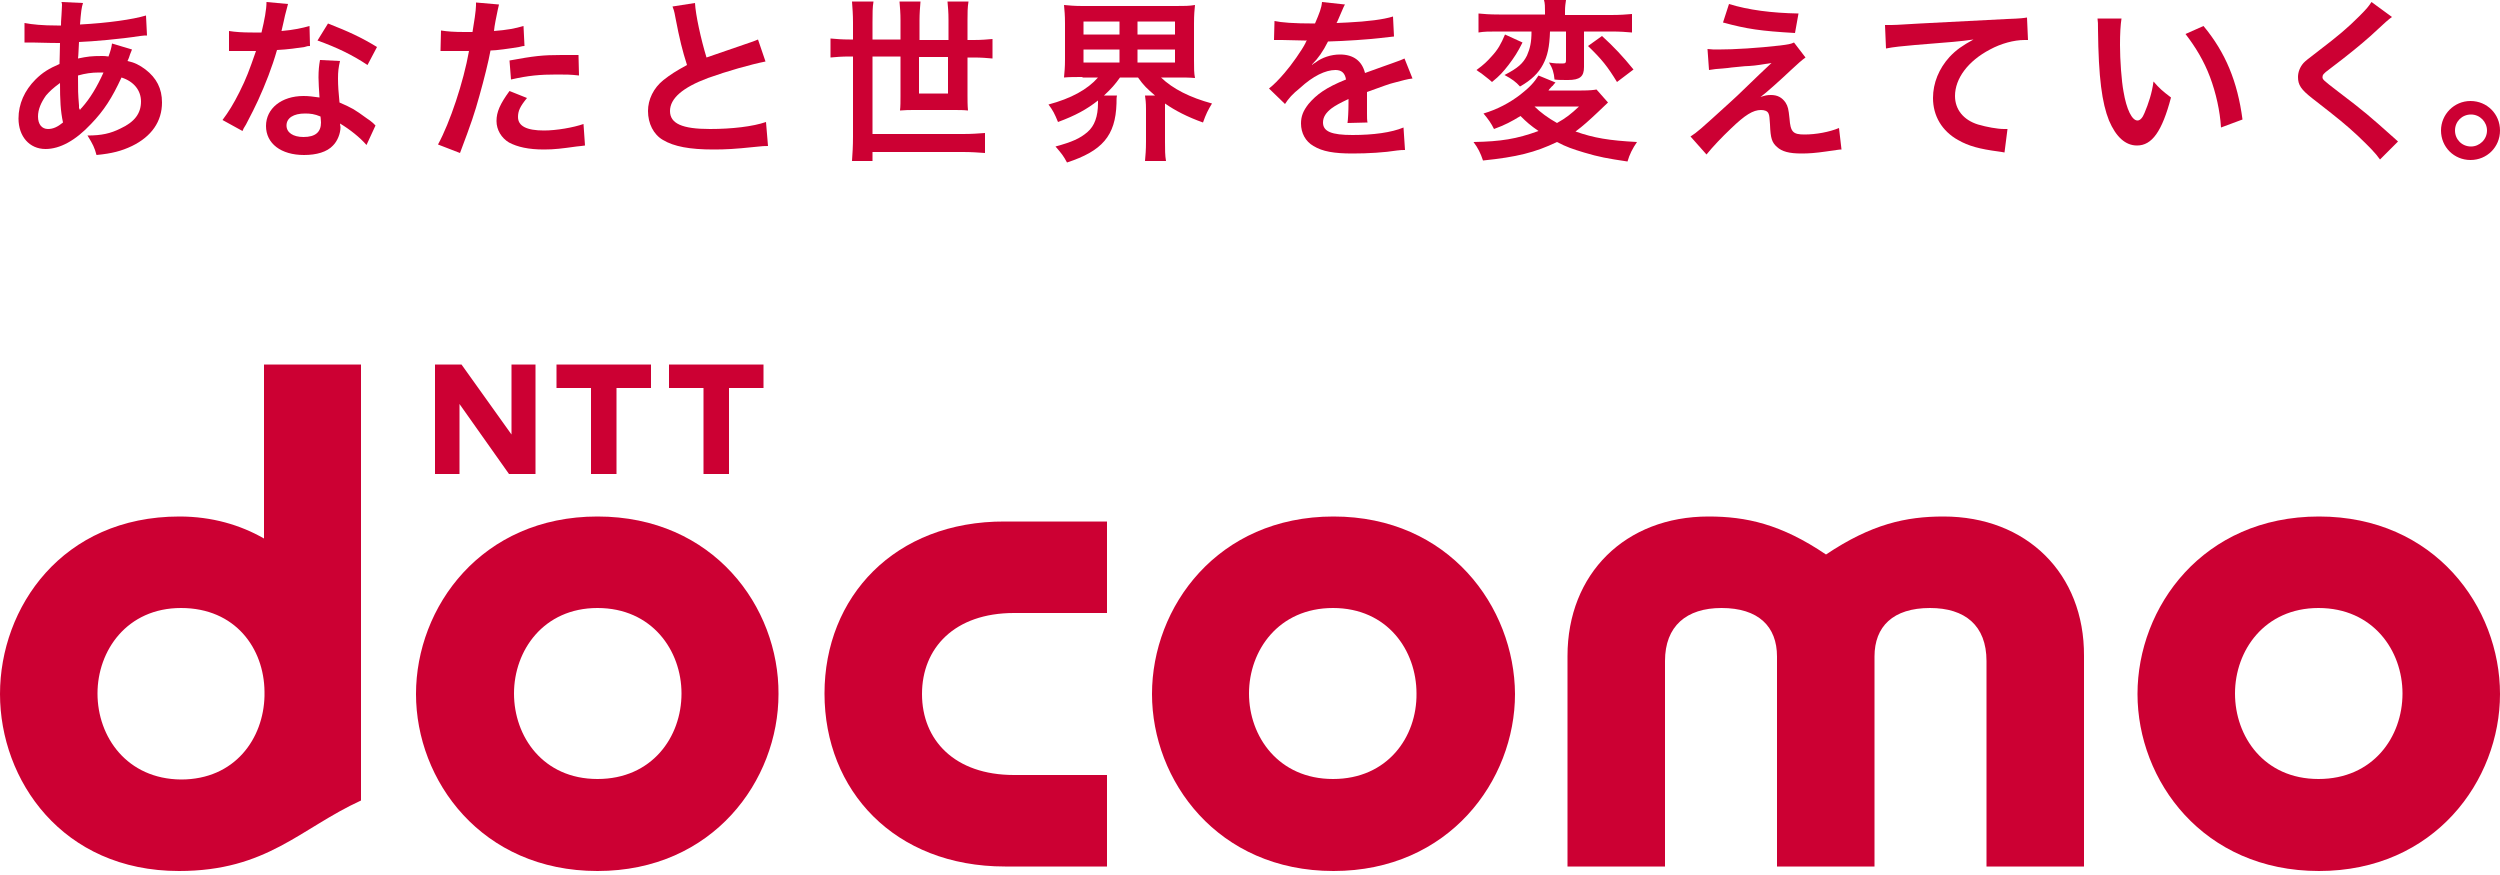
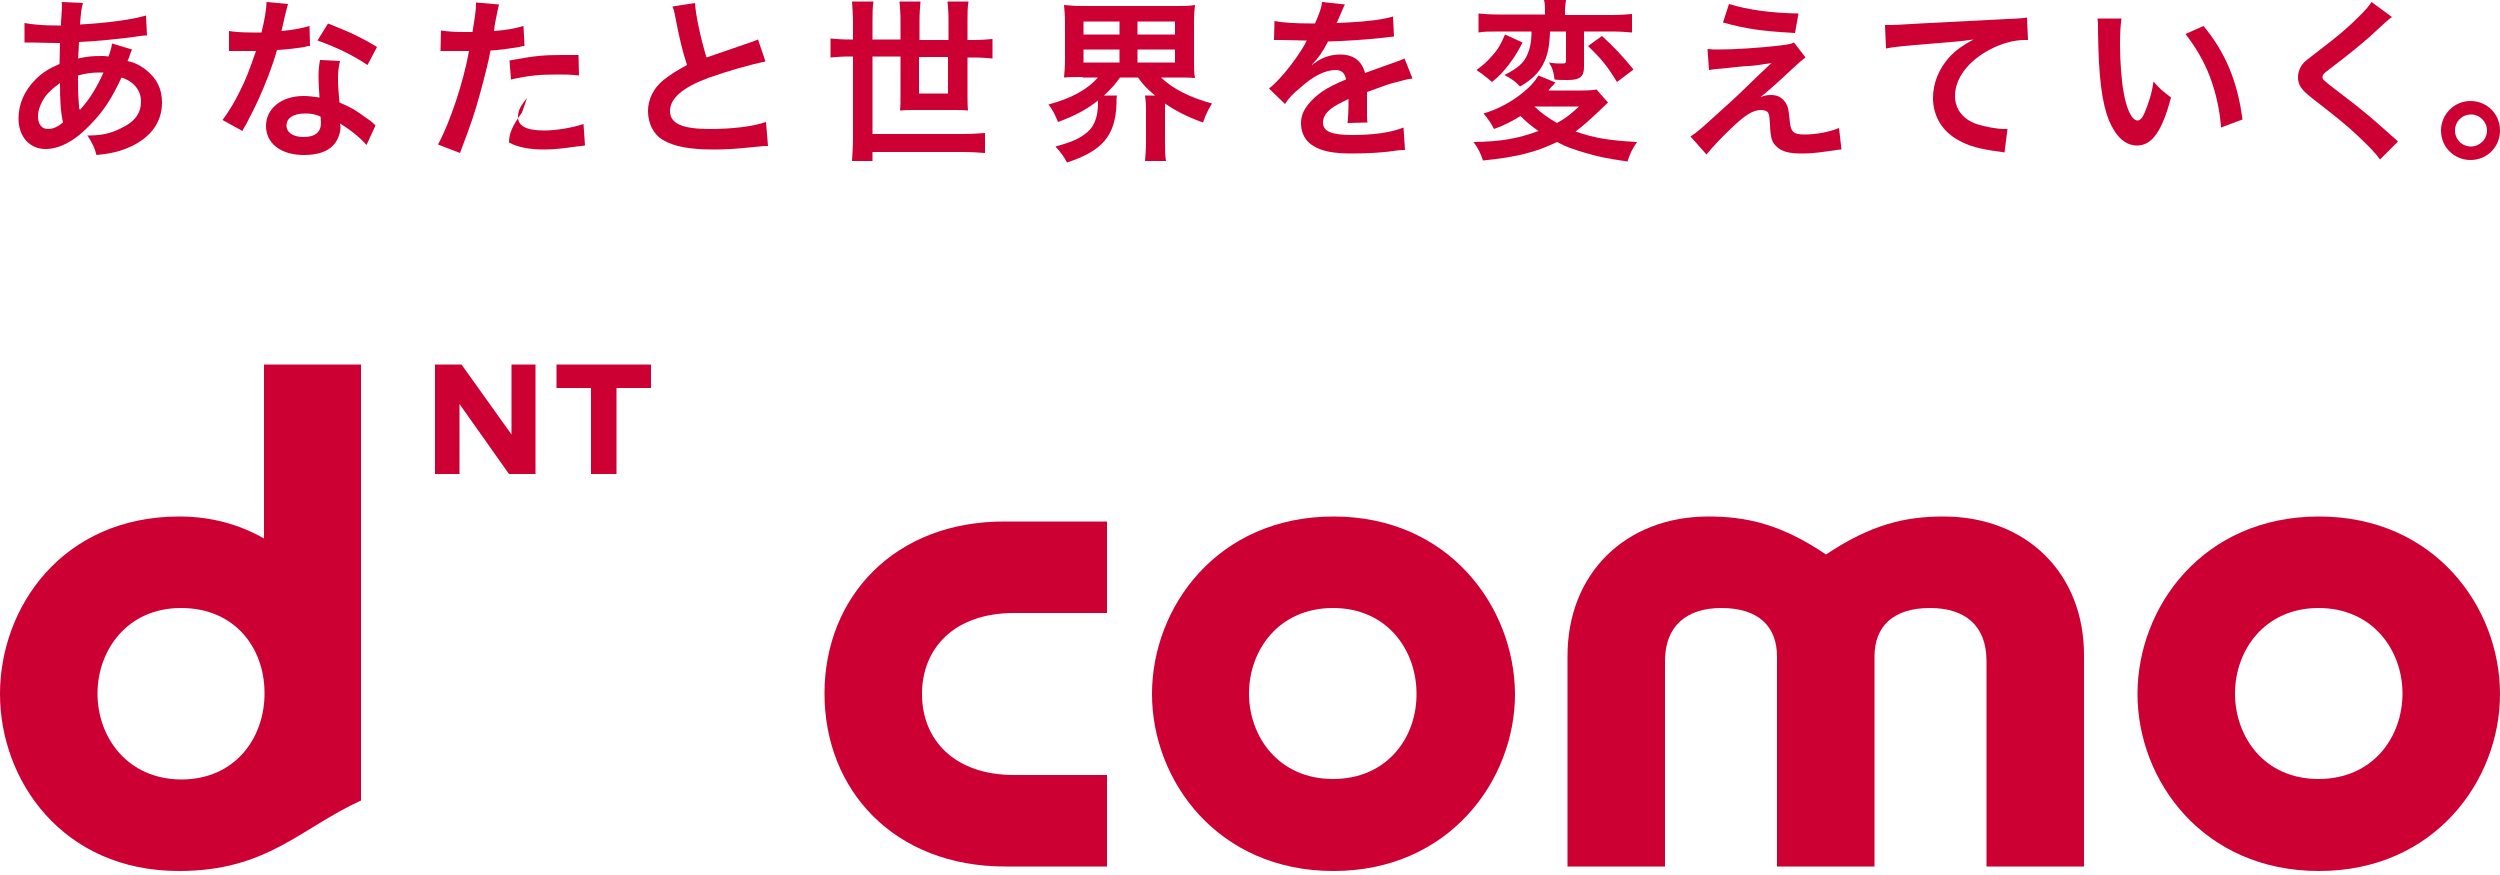
<svg xmlns="http://www.w3.org/2000/svg" version="1.1" id="レイヤー_1" x="0px" y="0px" viewBox="0 0 500 175" style="enable-background:new 0 0 500 175;" xml:space="preserve">
  <style type="text/css">
	.st0{fill:#CC0033;}
</style>
  <g>
    <g>
      <g>
        <path class="st0" d="M164.9,138.7c0,19.4,14,34.6,36.1,34.6h20.4V155h-18.6c-11.9,0-18.4-7-18.4-16.2c0-9.2,6.5-16.2,18.4-16.2     h18.6v-18.3H201C178.9,104.2,164.9,119.4,164.9,138.7z" />
        <path class="st0" d="M388.7,103.3c-7.5,0-14.4,1.5-23.5,7.6c-9-6.1-16-7.6-23.5-7.6c-16.6,0-28.2,11.4-28.2,27.9v42.1H333v-41.1     c0-7,4.3-10.6,11.3-10.6c7.4,0,11.1,3.7,11.1,9.7v42h19.5v-42c0-6,3.7-9.7,11.1-9.7c7,0,11.3,3.5,11.3,10.6v41.1h19.5v-42.1     C416.9,114.7,405.3,103.3,388.7,103.3z" />
        <path class="st0" d="M463.8,103.3c-23.2,0-36.3,18.1-36.3,35.5c0,17.3,13.1,35.4,36.3,35.4c23.1,0,36.2-18.1,36.2-35.4     C500,121.4,486.9,103.3,463.8,103.3z M463.7,155.8c-10.9,0-16.7-8.5-16.7-17.1c0-8.6,5.9-17.1,16.7-17.1     c10.9,0,16.8,8.5,16.8,17.1C480.5,147.4,474.6,155.8,463.7,155.8z" />
        <path class="st0" d="M52.8,72.9v34.8c-4.7-2.7-10.4-4.4-16.9-4.4C12.4,103.3,0,121.5,0,138.8c0,17.2,12.4,35.4,35.8,35.4     c17.6,0,24.2-8.5,36.4-14.1c0-4,0-3.6,0-87.2H52.8z M19.5,138.7c0-8.6,5.9-17.1,16.7-17.1c10.9,0,16.6,8.1,16.7,16.7v0.9     c-0.2,8.5-5.9,16.7-16.7,16.7C25.4,155.8,19.5,147.4,19.5,138.7z" />
        <path class="st0" d="M130.2,72.9l0,4.7h-6.9l0,17.2h-5.1V77.6h-6.9v-4.7C111.4,72.9,130.1,72.9,130.2,72.9z" />
-         <path class="st0" d="M152.7,72.9v4.7h-6.9v17.2h-5.1V77.6h-6.9v-4.7C133.9,72.9,152.6,72.9,152.7,72.9z" />
        <path class="st0" d="M92.3,72.9l10,14v-14h4.8v21.9h-5.3l-9.9-14v14H87V72.9H92.3z" />
-         <path class="st0" d="M119.5,103.3c-23.2,0-36.3,18.1-36.3,35.5c0,17.3,13.1,35.4,36.3,35.4c23.1,0,36.2-18.1,36.2-35.4     C155.8,121.4,142.7,103.3,119.5,103.3z M119.5,155.8c-10.9,0-16.7-8.5-16.7-17.1c0-8.6,5.9-17.1,16.7-17.1     c10.9,0,16.8,8.5,16.8,17.1C136.3,147.4,130.4,155.8,119.5,155.8z" />
        <path class="st0" d="M266.7,103.3c-23.2,0-36.3,18.1-36.3,35.5c0,17.3,13.1,35.4,36.3,35.4c23.1,0,36.3-18.1,36.3-35.4     C302.9,121.4,289.8,103.3,266.7,103.3z M266.6,155.8c-10.9,0-16.8-8.5-16.8-17.1c0-8.6,5.9-17.1,16.8-17.1     c10.9,0,16.7,8.5,16.7,17.1C283.4,147.4,277.5,155.8,266.6,155.8z" />
      </g>
      <g>
        <path class="st0" d="M26.4,9.9c-0.1,0.3-0.1,0.3-0.4,1c-0.3,1-0.4,1-0.5,1.3c1.4,0.3,2.4,0.8,3.6,1.7c2.2,1.7,3.3,3.8,3.3,6.6     c0,3.8-2.1,6.8-6,8.7c-2.1,1-4,1.5-7.1,1.8c-0.4-1.5-0.7-2.1-1.8-3.9c2.8,0,4.6-0.4,6.6-1.4c2.8-1.3,4.1-3,4.1-5.4     c0-2.2-1.4-4-3.9-4.8c-1.9,4.1-3.5,6.6-6.1,9.3c-3.1,3.3-6.2,5-9.1,5c-3.2,0-5.4-2.5-5.4-6.1c0-2.9,1.2-5.6,3.4-7.8     c1.4-1.4,2.7-2.2,4.8-3.1c0-1.1,0.1-2.5,0.1-4.2c-0.4,0-2.3,0-5.6-0.1c-0.3,0-0.6,0-0.7,0c-0.1,0-0.4,0-0.8,0V4.6     c1.6,0.3,3.6,0.5,6.5,0.5c0,0,0.1,0,0.8,0c0-0.7,0-0.7,0.1-2.1c0-0.5,0.1-1.3,0.1-2c0-0.1,0-0.3-0.1-0.6l4.3,0.2     c-0.3,0.9-0.4,1.8-0.6,4.3c5.6-0.3,10.5-1,13.2-1.8l0.2,4c-0.5,0-0.6,0-1.4,0.1c-3.8,0.6-9.5,1.1-12.2,1.2     c-0.1,1.5-0.1,2.6-0.2,3.3c1.9-0.4,2.7-0.5,4.8-0.5c0.4,0,0.7,0,1.3,0.1c0.4-1.1,0.6-1.8,0.7-2.6L26.4,9.9z M9.2,19.1     c-1,1.4-1.6,2.8-1.6,4.2c0,1.6,0.8,2.5,2,2.5c1,0,1.9-0.4,3-1.3c-0.5-2.3-0.6-4.5-0.6-7.9C10.5,17.7,9.9,18.3,9.2,19.1z M16,22     c0.1-0.2,0.1-0.2,0.4-0.5c1.6-1.8,3-4.1,4.3-7c-0.4,0-0.6,0-0.9,0c-1.5,0-2.8,0.2-4.2,0.6c0,3.2,0,3.5,0.2,6c0,0.2,0,0.2,0,0.5     C15.9,21.8,15.9,21.8,16,22L16,22z" />
        <path class="st0" d="M57.6,0.8c-0.2,0.7-0.2,0.7-0.6,2.3c-0.2,0.8-0.3,1.5-0.7,3.1c2.4-0.2,4.2-0.6,5.6-1l0.1,4     c-0.4,0-0.5,0-1.1,0.2c-1.3,0.2-3.4,0.5-5.5,0.6c-1,3.5-2.3,6.8-3.8,10.1c-0.8,1.7-1.1,2.3-2.4,4.8c-0.5,0.8-0.5,0.8-0.7,1.3     l-4-2.2c1.2-1.6,2.2-3.2,3.4-5.6c1.4-2.8,1.9-4.2,3.3-8.2c-1.6,0-1.8,0-2.2,0c-0.5,0-0.7,0-1.4,0l-1.8,0v-4     c1.3,0.2,2.6,0.3,4.7,0.3c0.4,0,1,0,1.8,0c0.6-2.5,1-4.6,1-6.1L57.6,0.8z M73.3,29c-1.3-1.5-3.3-3.1-5.3-4.3     c0,0.3,0.1,0.6,0.1,0.7c0,1.3-0.6,2.8-1.5,3.7c-1.2,1.3-3.3,1.9-5.8,1.9c-4.6,0-7.6-2.3-7.6-5.8c0-3.5,3.1-6,7.5-6     c1,0,1.8,0.1,3.2,0.3c-0.1-1.6-0.2-3-0.2-4c0-1.4,0.1-2.4,0.3-3.5l4,0.2c-0.3,1.3-0.4,2.1-0.4,3.5c0,1.4,0.1,2.8,0.3,4.8     c2.5,1.1,2.9,1.3,5.5,3.2c0.5,0.3,0.7,0.5,1.2,0.9c0.3,0.3,0.3,0.3,0.5,0.5L73.3,29z M61,22.7c-2.3,0-3.7,0.9-3.7,2.4     c0,1.4,1.3,2.3,3.4,2.3c2.4,0,3.5-1,3.5-2.9c0-0.3-0.1-1.2-0.1-1.2C62.9,22.8,62.1,22.7,61,22.7z M73.5,13c-3-2-6.1-3.5-10-4.9     l2.1-3.4c4.1,1.6,6.7,2.8,9.8,4.7L73.5,13z" />
-         <path class="st0" d="M88.2,6.1c1.3,0.2,2.6,0.3,4.7,0.3c0.4,0,0.8,0,1.6,0c0.3-1.7,0.7-4.4,0.7-5.3c0-0.1,0-0.3,0-0.6l4.6,0.4     c-0.2,0.8-0.2,0.8-0.7,3.3c-0.2,1-0.2,1.2-0.3,2c2.6-0.2,4.2-0.5,5.9-1l0.2,4c-0.3,0-0.3,0-1.1,0.2c-1.8,0.3-4.6,0.7-5.7,0.7     c-0.4,2.2-1.3,5.8-2.2,9c-1,3.6-1.6,5.4-3.9,11.5l-4.4-1.7c2.4-4.4,5.1-12.5,6.2-18.7c-0.2,0-0.4,0-0.5,0h-2c-0.2,0-0.5,0-1.1,0     c-0.6,0-1.1,0-1.4,0c-0.2,0-0.3,0-0.7,0L88.2,6.1z M105.4,19.6c-1.4,1.7-1.8,2.6-1.8,3.8c0,1.8,1.7,2.7,5.2,2.7     c2.5,0,5.9-0.6,7.9-1.3l0.3,4.3c-0.6,0.1-0.9,0.1-1.7,0.2c-2.9,0.4-4.4,0.6-6.5,0.6c-3.1,0-5.3-0.5-7-1.4     c-1.5-0.9-2.5-2.5-2.5-4.3c0-1.8,0.7-3.4,2.6-6L105.4,19.6z M115.8,15.1c-1.7-0.2-2.6-0.2-4.4-0.2c-3.4,0-5.7,0.2-9.2,1l-0.3-3.8     c4.9-0.9,6.6-1.1,10.4-1.1c0.9,0,1.3,0,3.4,0L115.8,15.1z" />
+         <path class="st0" d="M88.2,6.1c1.3,0.2,2.6,0.3,4.7,0.3c0.4,0,0.8,0,1.6,0c0.3-1.7,0.7-4.4,0.7-5.3c0-0.1,0-0.3,0-0.6l4.6,0.4     c-0.2,0.8-0.2,0.8-0.7,3.3c-0.2,1-0.2,1.2-0.3,2c2.6-0.2,4.2-0.5,5.9-1l0.2,4c-0.3,0-0.3,0-1.1,0.2c-1.8,0.3-4.6,0.7-5.7,0.7     c-0.4,2.2-1.3,5.8-2.2,9c-1,3.6-1.6,5.4-3.9,11.5l-4.4-1.7c2.4-4.4,5.1-12.5,6.2-18.7c-0.2,0-0.4,0-0.5,0h-2c-0.2,0-0.5,0-1.1,0     c-0.6,0-1.1,0-1.4,0c-0.2,0-0.3,0-0.7,0L88.2,6.1z M105.4,19.6c-1.4,1.7-1.8,2.6-1.8,3.8c0,1.8,1.7,2.7,5.2,2.7     c2.5,0,5.9-0.6,7.9-1.3l0.3,4.3c-0.6,0.1-0.9,0.1-1.7,0.2c-2.9,0.4-4.4,0.6-6.5,0.6c-3.1,0-5.3-0.5-7-1.4     c0-1.8,0.7-3.4,2.6-6L105.4,19.6z M115.8,15.1c-1.7-0.2-2.6-0.2-4.4-0.2c-3.4,0-5.7,0.2-9.2,1l-0.3-3.8     c4.9-0.9,6.6-1.1,10.4-1.1c0.9,0,1.3,0,3.4,0L115.8,15.1z" />
        <path class="st0" d="M139,0.6c0.1,2.3,1.2,7.3,2.3,10.9c2.3-0.8,2.3-0.8,9-3.1c0.6-0.2,0.8-0.3,1.3-0.5l1.5,4.4     c-3,0.6-7.6,1.9-11.5,3.3c-5.1,1.9-7.6,4.1-7.6,6.6c0,2.5,2.4,3.6,8,3.6c4.4,0,8.6-0.5,11.2-1.4l0.4,4.8c-0.8,0-0.9,0-2.8,0.2     c-3.8,0.4-5.7,0.5-8.1,0.5c-4.8,0-7.9-0.6-10.1-1.9c-1.9-1.1-3-3.3-3-5.8c0-2.3,1.1-4.6,3.1-6.2c1.4-1.1,2.5-1.8,4.7-3     c-0.9-2.8-1.5-5.2-2.3-9.4c-0.3-1.7-0.4-1.7-0.6-2.3L139,0.6z" />
        <path class="st0" d="M170.6,4.5c0-1.6-0.1-2.8-0.2-4.2h4.3c-0.2,1.1-0.2,2.4-0.2,4.2v3.4h5.6V4.1c0-1.5-0.1-2.6-0.2-3.8h4.2     c-0.1,1.2-0.2,2.4-0.2,3.8v3.9h5.8V4c0-1.6-0.1-2.5-0.2-3.7h4.2c-0.2,1.2-0.2,2.3-0.2,3.8v3.9h1.2c1.6,0,2.7-0.1,3.8-0.2v3.9     c-1.1-0.1-2.2-0.2-3.8-0.2h-1.2V19c0,1,0,2.1,0.1,3.1c-0.9-0.1-1.7-0.1-2.9-0.1H183c-1.2,0-1.9,0-3,0.1c0.1-0.8,0.1-1.8,0.1-3     v-7.8h-5.6v15.5h18.1c1.8,0,3-0.1,4.4-0.2v4c-1.4-0.1-2.7-0.2-4.4-0.2h-18.1v1.8h-4.1c0.1-1.5,0.2-2.9,0.2-4.9v-16h-0.7     c-1.6,0-2.7,0.1-3.8,0.2V7.7c1.1,0.1,2.3,0.2,3.8,0.2h0.7V4.5z M183.8,11.4v7.3h5.8v-7.3H183.8z" />
        <path class="st0" d="M216.5,15.4c-1.5,0-2.6,0-3.7,0.1c0.1-1.1,0.2-2,0.2-3.6V4.7c0-1.7-0.1-2.6-0.2-3.7c1.1,0.1,2.1,0.2,3.7,0.2     h18.7c1.7,0,2.6,0,3.8-0.2c-0.1,1-0.2,1.9-0.2,3.7v7.3c0,1.7,0,2.6,0.2,3.6c-1.1-0.1-2.2-0.1-3.7-0.1h-3.1     c2.4,2.3,5.8,4,10.2,5.2c-0.8,1.3-1.2,2.1-1.8,3.8c-3.1-1.1-5.6-2.4-7.6-3.8v7.7c0,1.5,0,2.7,0.2,3.8h-4.2     c0.1-1.1,0.2-2.2,0.2-3.9v-6.5c0-1.3-0.1-2-0.2-2.7h2c-1.6-1.4-2.2-1.9-3.4-3.6h-3.6c-1,1.4-1.7,2.2-3.2,3.6h2.6     c-0.1,0.4-0.1,0.8-0.1,1.6c-0.2,6.5-2.9,9.5-9.9,11.8c-0.7-1.3-1-1.7-2.3-3.2c3.3-0.9,4.9-1.6,6.4-2.9c1.4-1.2,2.1-3.1,2.1-5.8     c0-0.1,0-0.2,0-0.5c-2.3,1.8-4.5,3-8,4.3c-0.7-1.7-1-2.3-1.9-3.5c4.5-1.2,7.8-3,9.9-5.4H216.5z M216.7,6.9h7.2V4.3h-7.2V6.9z      M216.7,12.5h7.2V9.9h-7.2V12.5z M227.5,6.9h7.5V4.3h-7.5V6.9z M227.5,12.5h7.5V9.9h-7.5V12.5z" />
        <path class="st0" d="M254.9,4.2c1.4,0.3,3.7,0.5,8.1,0.5c0.9-2.1,1.3-3.1,1.4-4.3l4.6,0.5c-0.2,0.3-0.2,0.3-1.4,3.1     c-0.2,0.4-0.2,0.5-0.3,0.6c0.3,0,0.3,0,2.2-0.1c4-0.2,7.2-0.6,9.1-1.2l0.2,4c-1,0.1-1,0.1-2.7,0.3c-2.5,0.3-7,0.6-10.5,0.7     c-1,2-2,3.4-3.2,4.6l0,0.1c0.2-0.2,0.2-0.2,0.7-0.5c1.3-1,3.1-1.6,4.9-1.6c2.7,0,4.4,1.3,5,3.7c2.7-1,4.5-1.6,5.3-1.9     c1.9-0.7,2-0.7,2.6-1l1.6,4c-1,0.1-2,0.4-3.9,0.9c-0.5,0.1-2.2,0.7-5.2,1.8v0.4c0,0.9,0,0.9,0,1.4c0,0.3,0,0.9,0,1.4     c0,0.6,0,0.9,0,1.1c0,0.8,0,1.3,0.1,1.8l-4,0.1c0.1-0.6,0.2-2.4,0.2-4c0-0.5,0-0.5,0-0.8c-1.7,0.8-2.6,1.3-3.3,1.8     c-1.2,0.9-1.8,1.8-1.8,2.9c0,1.8,1.7,2.5,5.9,2.5c4.2,0,7.8-0.5,10.2-1.5l0.3,4.5c-0.6,0-0.8,0-1.6,0.1c-2.5,0.4-5.8,0.6-8.9,0.6     c-3.7,0-6-0.4-7.8-1.5c-1.6-0.9-2.5-2.6-2.5-4.5c0-1.4,0.4-2.5,1.5-3.9c1.6-1.9,3.5-3.3,7.5-4.9c-0.2-1.3-0.9-1.9-2.1-1.9     c-2,0-4.5,1.2-7.1,3.6c-1.5,1.2-2.3,2.1-3,3.2l-3.2-3.1c0.9-0.7,1.9-1.7,3.1-3.1c1.4-1.6,3.5-4.6,4.2-6c0.1-0.3,0.1-0.3,0.3-0.5     c-0.1,0-0.6,0-0.6,0c-0.6,0-3.6-0.1-4.4-0.1c-0.7,0-0.7,0-1,0c-0.1,0-0.3,0-0.6,0L254.9,4.2z" />
        <path class="st0" d="M321.6,20.5c-0.5,0.5-0.5,0.5-2.1,2c-1.6,1.5-2.9,2.7-4.4,3.8c3.7,1.3,6.7,1.8,12.3,2.1     c-0.9,1.3-1.5,2.5-1.9,3.9c-4-0.6-5.7-0.9-8.7-1.8c-2.3-0.7-3.5-1.1-5.4-2.1c-4.4,2.1-8,3-14.8,3.7c-0.5-1.5-1-2.5-1.9-3.7     c5.5-0.1,8.6-0.6,13-2.2c-1.6-1.1-2.4-1.8-3.6-3c-1.8,1.1-3.1,1.8-5.3,2.6c-0.6-1.2-1.1-1.9-2.1-3.1c2.7-0.8,5.2-2.1,7.4-3.8     c1.8-1.4,2.8-2.5,3.6-3.8l3.4,1.4c-0.2,0.2-0.2,0.2-0.6,0.7c-0.1,0-0.2,0.2-0.5,0.5c-0.1,0.1-0.2,0.2-0.3,0.4h6.6     c1.6,0,2.5-0.1,3-0.2L321.6,20.5z M304.5,8.5c-1,2-1.6,2.9-2.8,4.5c-1.1,1.4-1.7,2.1-3.3,3.4c-0.3-0.3-0.6-0.5-0.7-0.6     c-0.9-0.7-0.9-0.7-1.4-1.1l-0.6-0.4c-0.1-0.1-0.3-0.2-0.4-0.3c1.5-1.1,2.1-1.7,3-2.7c1.3-1.4,1.9-2.5,2.7-4.4L304.5,8.5z      M299.6,6.3c-1.8,0-2.8,0-3.9,0.2V2.7c1,0.1,2.2,0.2,4.1,0.2h9.2V2.3c0-0.9,0-1.6-0.2-2.3h4.4c-0.1,0.7-0.2,1.3-0.2,2.2V3h9.2     c1.8,0,3.1-0.1,4.2-0.2v3.7c-1.1-0.1-2.4-0.2-4.1-0.2h-5.5v7.1c0,1.9-0.8,2.6-3.2,2.6c-1.1,0-2.1,0-2.7-0.1     c-0.1-1.3-0.4-2.3-1.1-3.4c1.1,0.2,1.8,0.2,2.6,0.2c0.7,0,0.8-0.1,0.8-0.7V6.3h-3.2c-0.1,3.1-0.5,4.9-1.4,6.6     c-0.9,1.7-2.3,3.1-4.6,4.4c-0.8-0.9-1.6-1.5-3.1-2.3c2.7-1.4,3.7-2.3,4.5-3.9c0.6-1.4,0.9-2.6,0.9-4.8H299.6z M306.9,21.3     c1.1,1.1,2.7,2.3,4.5,3.3c1.8-1,2.8-1.8,4.4-3.3H306.9z M320.4,7.2c2.4,2.2,4.1,4,6.3,6.7l-3.3,2.5c-1.9-3.1-3-4.5-5.8-7.2     L320.4,7.2z" />
        <path class="st0" d="M341.5,9.8c0.9,0.1,1.3,0.1,2.1,0.1c3.4,0,8-0.3,12.4-0.8c1.6-0.2,2.2-0.3,2.8-0.6l2.3,3     c-0.7,0.5-1.4,1.1-3,2.6c-1.9,1.8-4.9,4.5-6,5.3c0.9-0.3,1.3-0.4,2.1-0.4c1.3,0,2.2,0.5,2.9,1.5c0.5,0.8,0.6,1.3,0.8,3.2     c0.2,2.7,0.7,3.2,3,3.2c2.3,0,5-0.5,6.9-1.3l0.5,4.3c-0.6,0-0.8,0.1-3.1,0.4c-2.1,0.3-3.4,0.4-4.9,0.4c-2.5,0-3.9-0.4-4.9-1.3     c-1-0.9-1.3-1.7-1.4-4.5c-0.1-1.3-0.1-1.8-0.3-2.2c-0.2-0.5-0.8-0.7-1.5-0.7c-1.6,0-3.2,1-6,3.7c-1.8,1.7-3.7,3.7-4.9,5.2     l-3.2-3.6c1.5-1,1.5-1,8.1-7c0.8-0.7,1.4-1.3,4-3.8c0.9-0.9,2.3-2.2,4.1-3.9c-2,0.3-2.9,0.5-4.5,0.6c-0.5,0-0.5,0-3.5,0.3     c-0.7,0.1-0.7,0.1-1.8,0.2c-1.3,0.1-1.5,0.1-2.7,0.3L341.5,9.8z M345.8,0.8c3.9,1.2,8.5,1.8,13.9,1.9L359,6.6     c-6.9-0.4-9.6-0.8-14.4-2.1L345.8,0.8z" />
        <path class="st0" d="M377,5c0.8,0,1.1,0,1.3,0c0.6,0,0.6,0,5.7-0.3c1.9-0.1,7.7-0.4,17.4-0.9c2.9-0.1,3.4-0.2,4-0.3l0.2,4.5     c-0.4,0-0.4,0-0.7,0c-2.1,0-4.7,0.7-6.9,1.9c-4.4,2.3-7,5.8-7,9.3c0,2.7,1.7,4.8,4.6,5.7c1.7,0.5,3.9,0.9,5.2,0.9     c0,0,0.3,0,0.7,0l-0.6,4.7c-0.4-0.1-0.6-0.1-1.2-0.2c-3.8-0.5-6-1.1-8.1-2.3c-3.2-1.8-5-4.8-5-8.4c0-3,1.2-5.9,3.3-8.2     c1.3-1.4,2.6-2.3,4.8-3.5c-2.8,0.4-4.2,0.5-11.7,1.1c-2.3,0.2-4.4,0.4-5.8,0.7L377,5z" />
        <path class="st0" d="M424.3,3.7c-0.2,1.3-0.3,3-0.3,5.3c0,3,0.3,7.2,0.7,9.3c0.6,3.6,1.7,5.8,2.8,5.8c0.5,0,1-0.5,1.4-1.5     c0.8-1.9,1.5-4,1.8-6.3c1.2,1.4,1.8,1.9,3.5,3.2c-1.8,6.8-3.8,9.6-6.8,9.6c-2.3,0-4.2-1.7-5.6-5c-1.4-3.5-2.1-8.5-2.2-18.2     c0-1.2,0-1.5-0.1-2.2H424.3z M440.7,5.2c4.4,5.3,6.8,11.1,7.8,18.7l-4.3,1.6c-0.2-3.3-1-6.9-2.2-10.1c-1.2-3.2-2.9-6-4.9-8.6     L440.7,5.2z" />
        <path class="st0" d="M478.4,3.4c-0.6,0.4-1.3,1-4.3,3.8c-1.8,1.6-4.2,3.6-8.3,6.7c-1.1,0.8-1.3,1.1-1.3,1.5     c0,0.5,0.1,0.6,3.1,2.9c5.4,4.1,6.4,5,11,9.1c0.3,0.3,0.6,0.5,1,0.9l-3.6,3.6c-0.9-1.3-2.2-2.6-4.5-4.8c-2.5-2.3-3.6-3.2-9-7.4     c-2.3-1.8-2.9-2.7-2.9-4.3c0-1,0.4-2,1.1-2.8c0.5-0.5,0.5-0.5,3.1-2.5c3.8-2.9,5.7-4.5,8-6.8c1.6-1.6,1.9-2,2.5-2.9L478.4,3.4z" />
        <path class="st0" d="M500,26.1c0,3.3-2.6,5.9-5.9,5.9s-5.9-2.6-5.9-5.9c0-3.2,2.6-5.9,5.9-5.9C497.4,20.2,500,22.8,500,26.1z      M491,26.1c0,1.8,1.4,3.2,3.2,3.2c1.7,0,3.2-1.4,3.2-3.2c0-1.7-1.4-3.2-3.2-3.2C492.4,22.9,491,24.3,491,26.1z" />
      </g>
    </g>
  </g>
</svg>